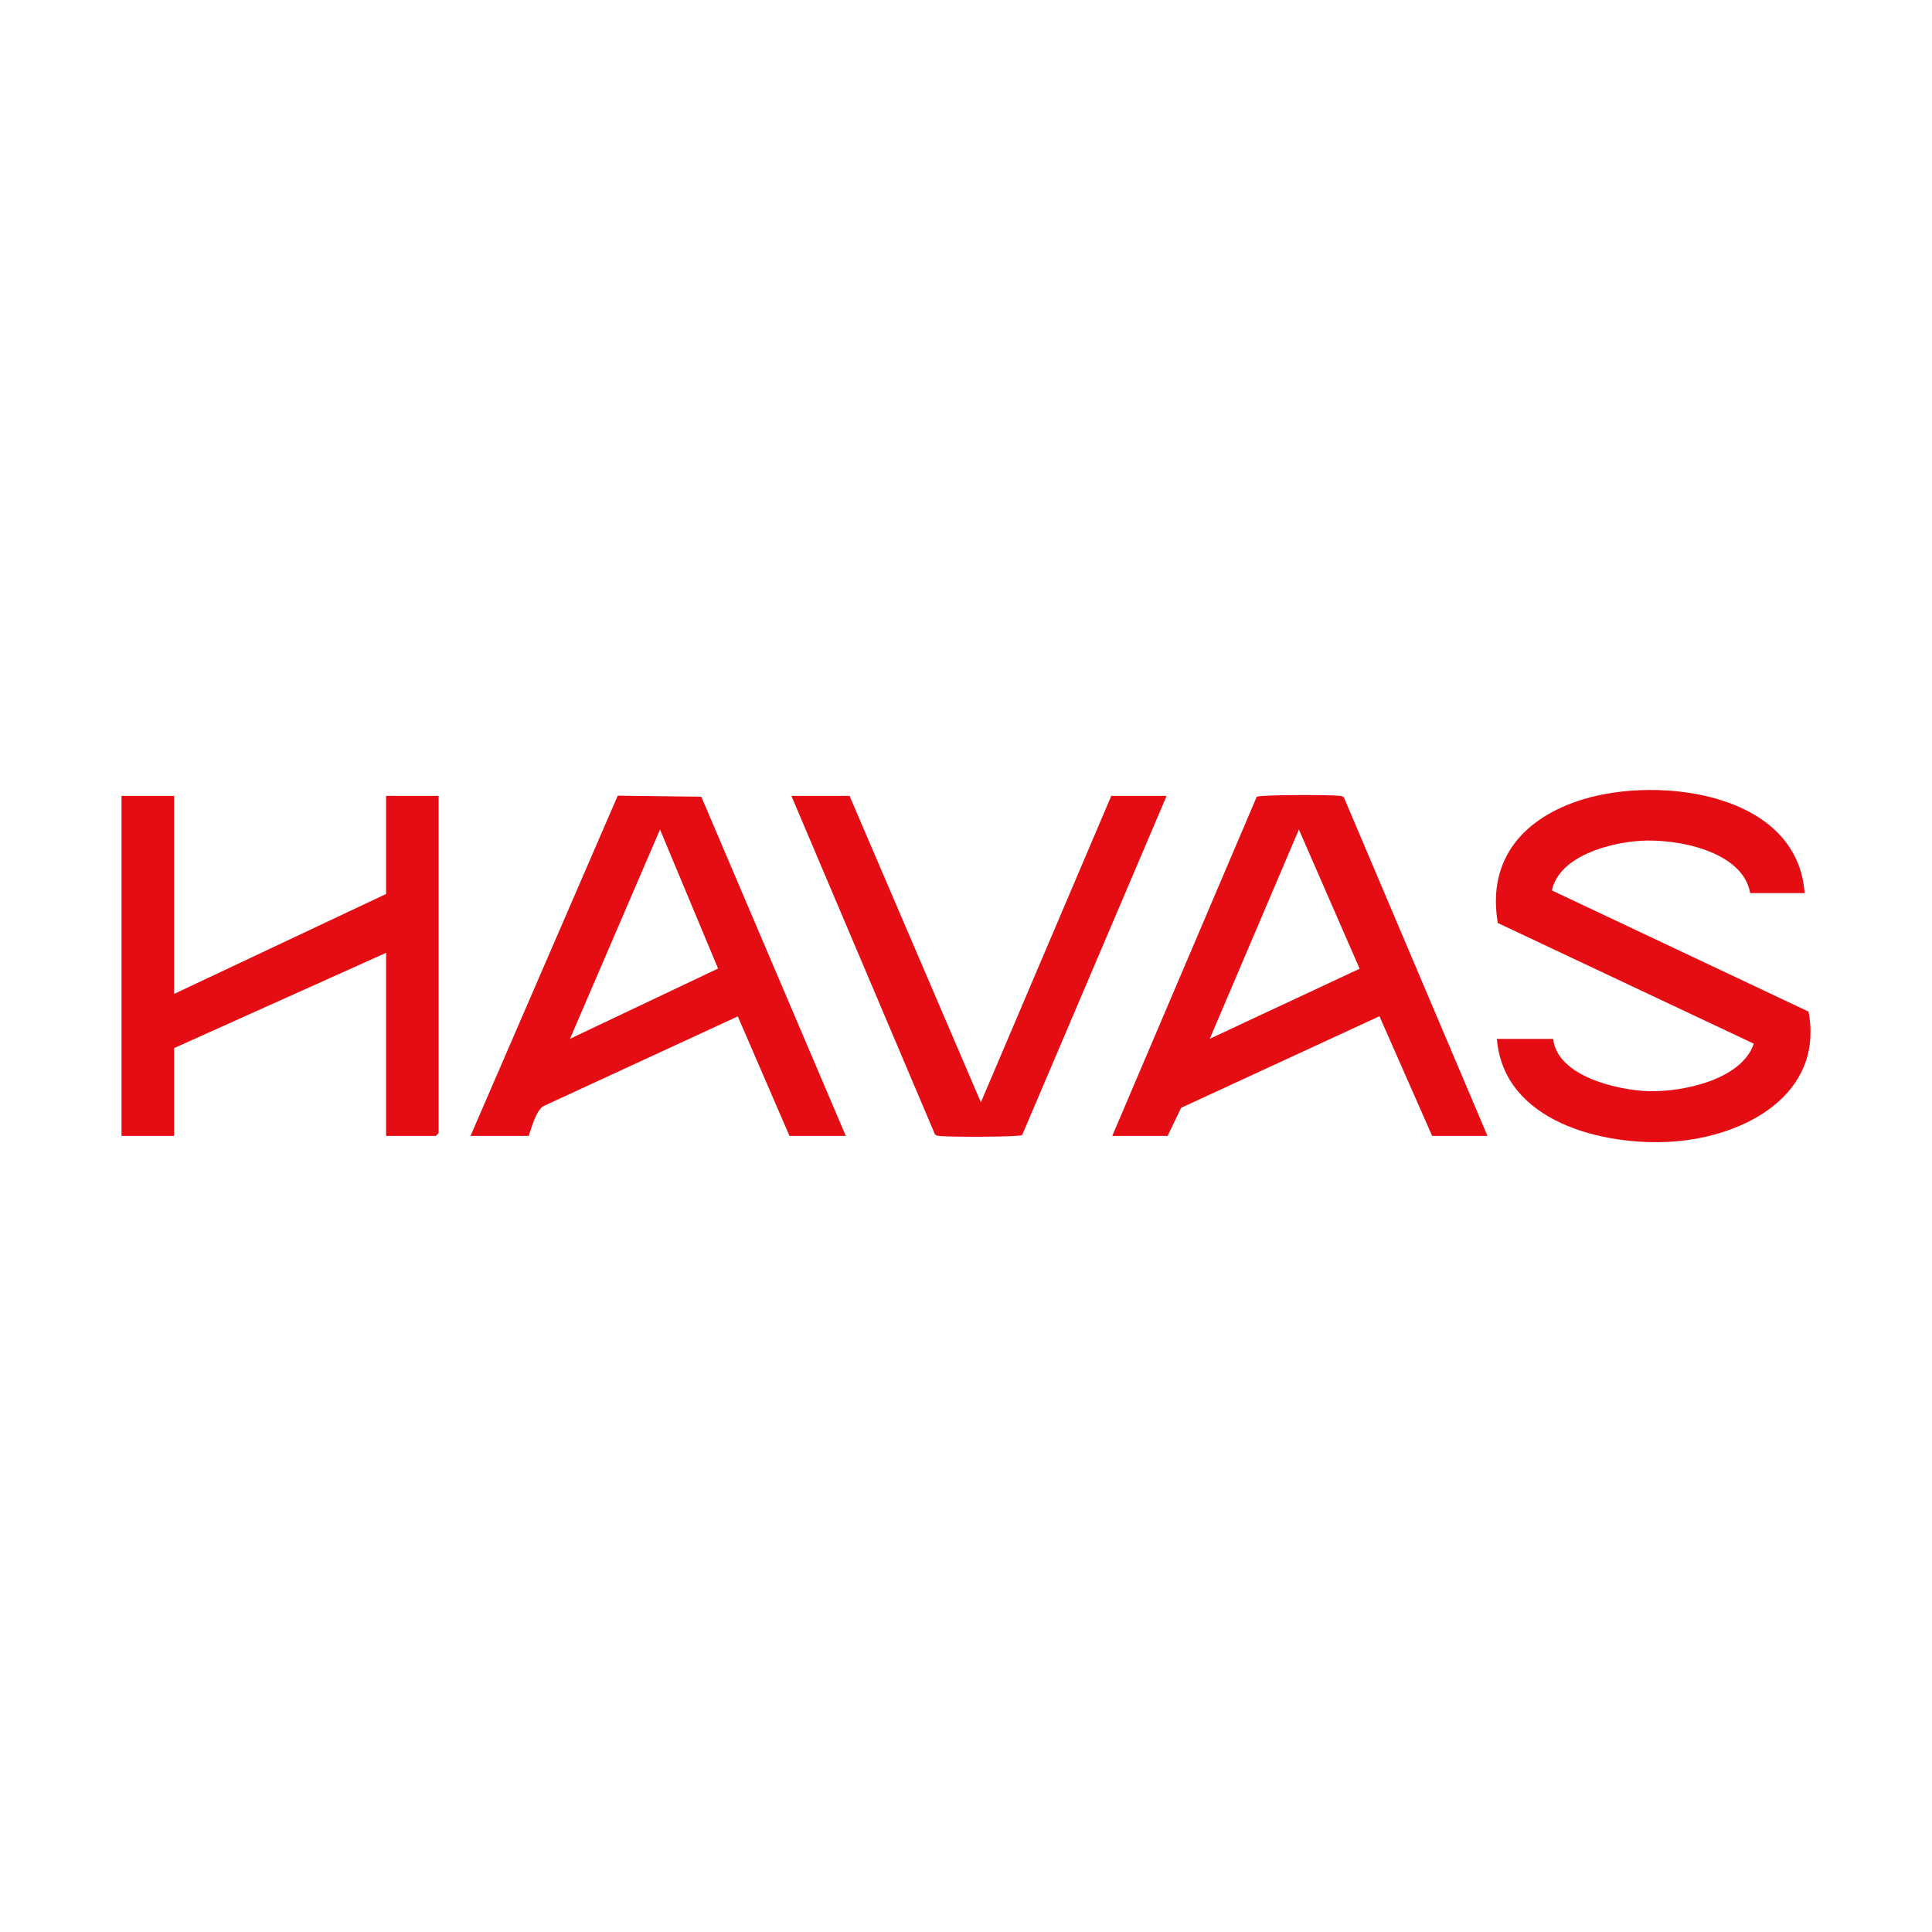
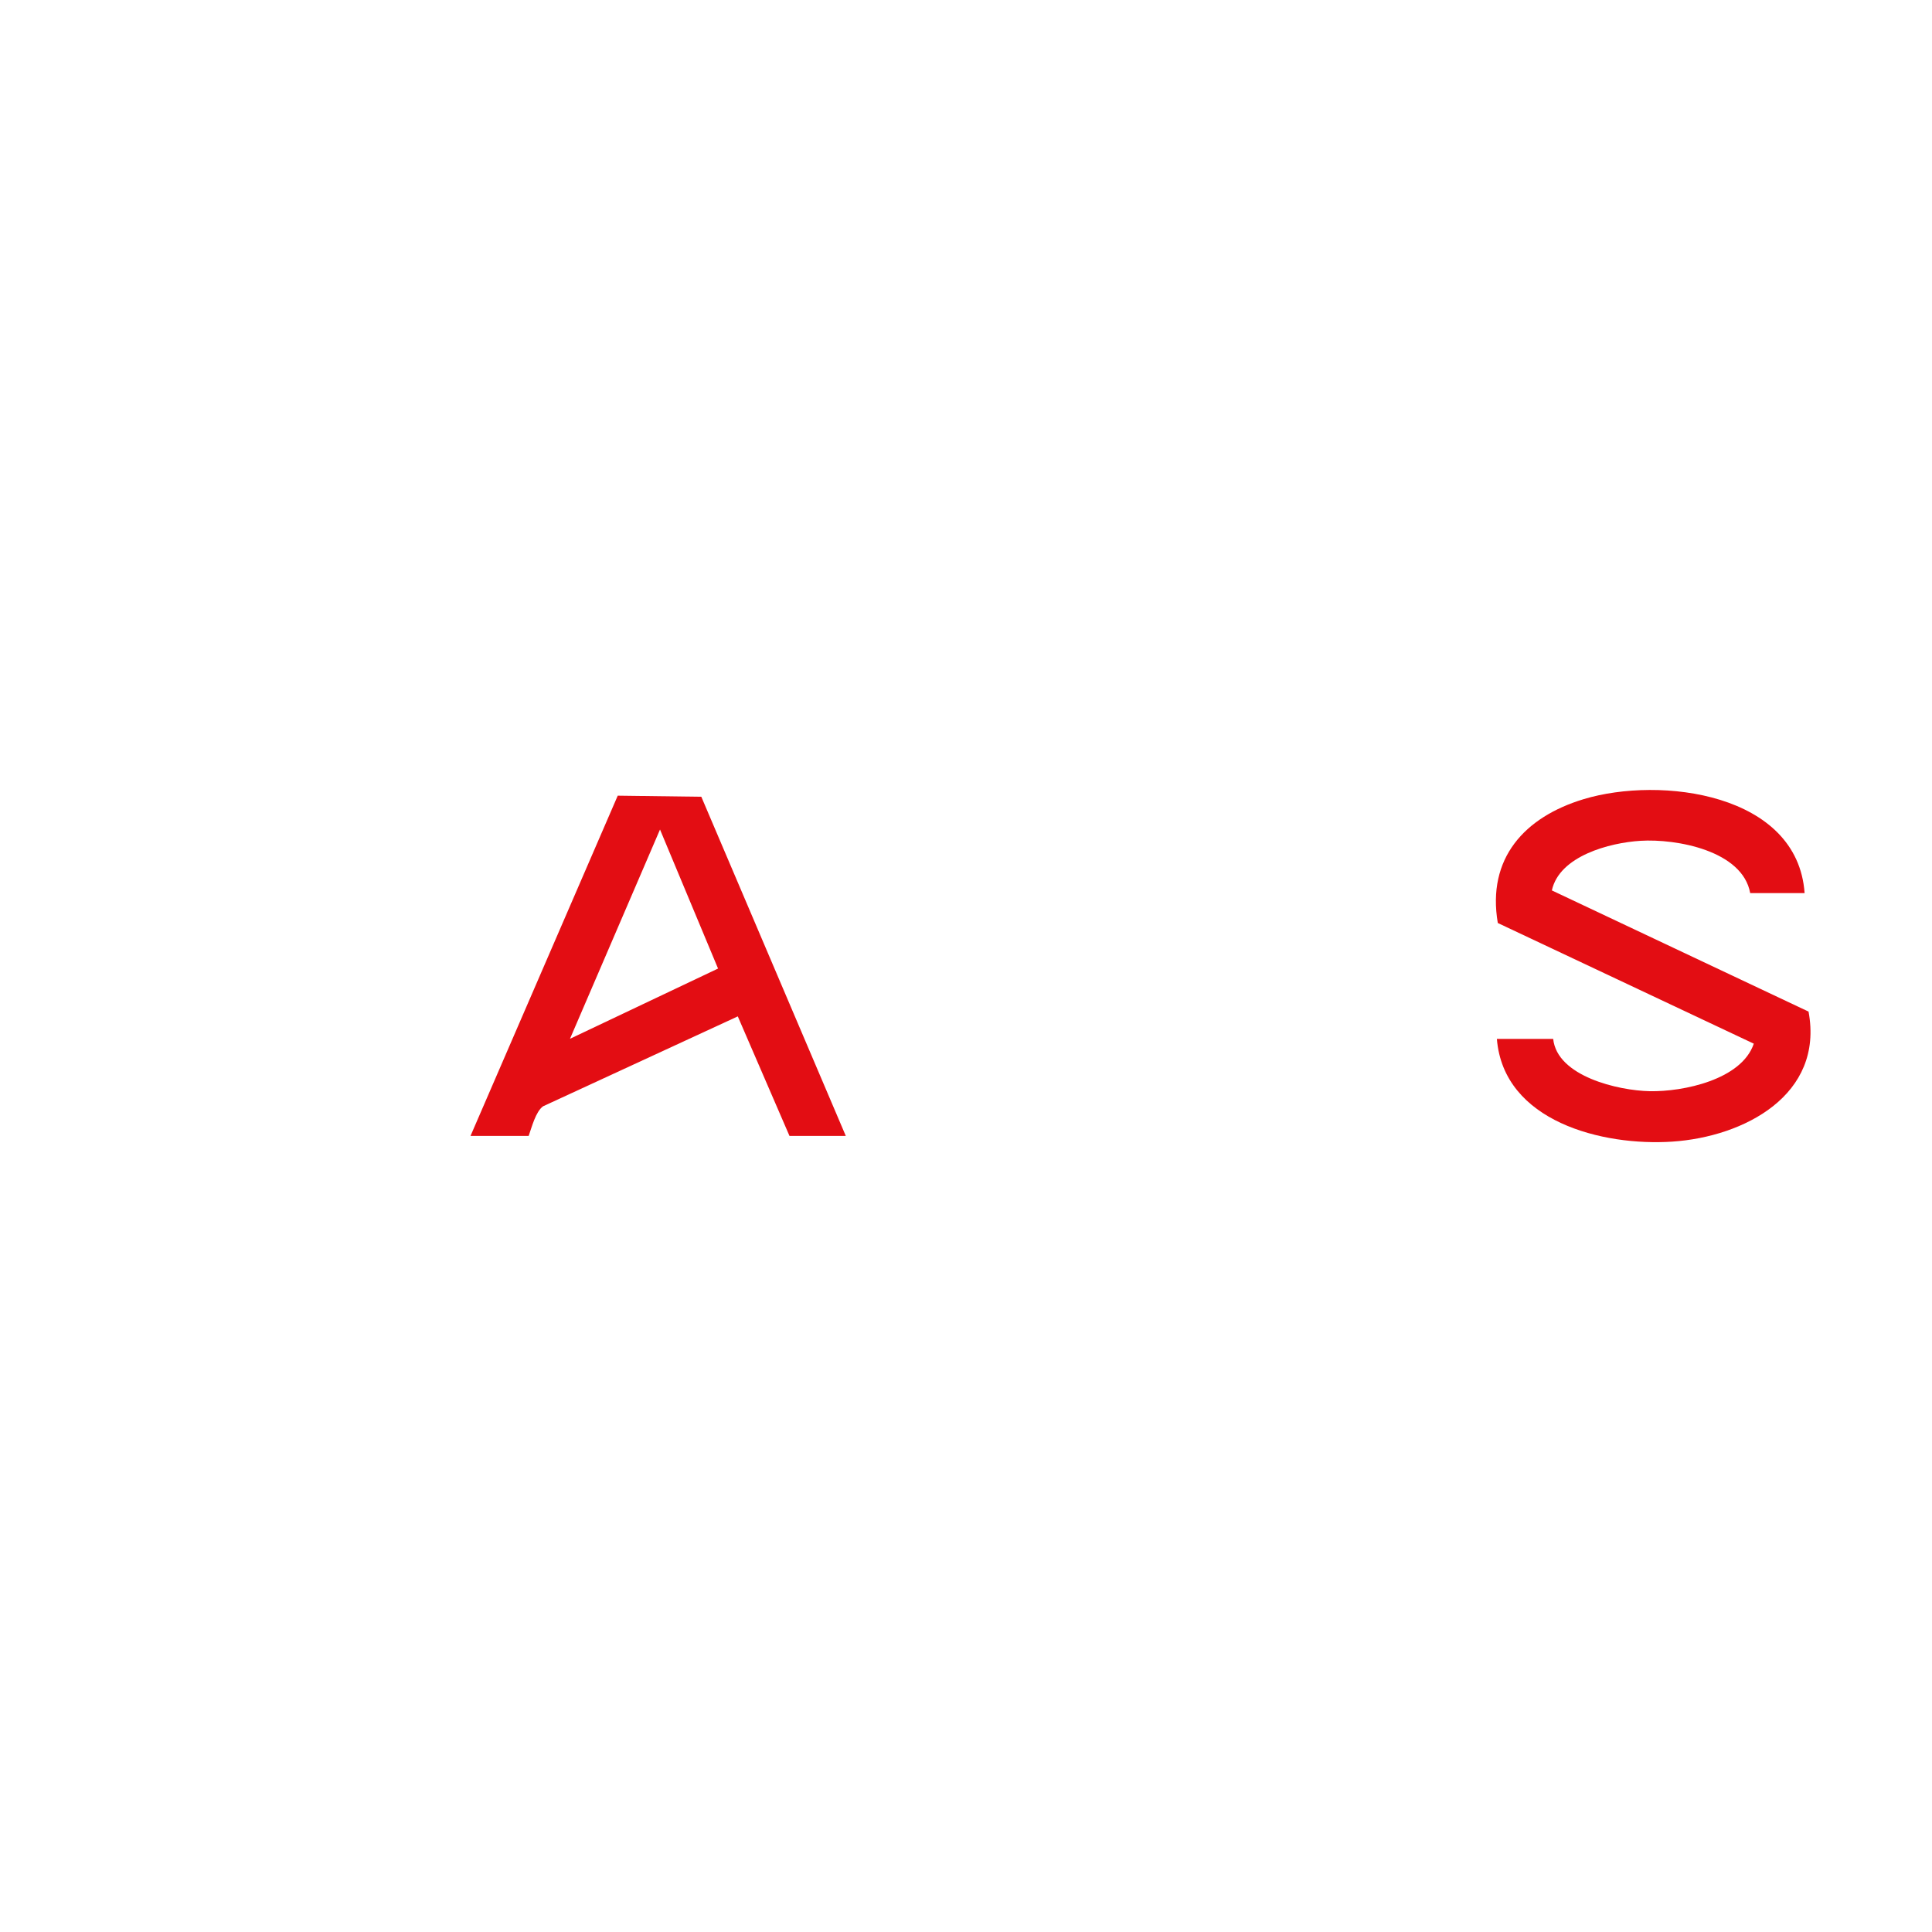
<svg xmlns="http://www.w3.org/2000/svg" id="katman_1" viewBox="0 0 500 500">
  <defs>
    <style>      .st0 {        fill: #e30d13;      }    </style>
  </defs>
-   <polygon class="st0" points="31.45 205.97 45.05 205.97 45.05 257.23 99.92 231.36 99.92 205.97 113.51 205.97 113.51 293.26 112.79 293.98 99.92 293.98 99.92 246.59 45.05 271.25 45.05 293.98 31.45 293.98 31.45 205.97" />
  <path class="st0" d="M401.96,268.84c.99,9.73,16.88,13.4,24.99,13.56,8.66.17,23.8-2.98,26.93-12.3l-66.25-31.23c-2.86-16.77,6.95-27.43,22.22-32.05,19.86-6.01,55.36-1.57,57.18,24.31h-14.08c-1.98-10.99-19.11-14.11-28.4-13.53-7.96.49-20.99,3.92-22.93,12.84l66.43,31.36c4.03,21.57-16.67,32.41-35.26,33.65-18.02,1.2-43.67-5.16-45.4-26.59h14.57Z" />
  <path class="st0" d="M218.89,293.98h-14.57l-13.38-30.94-50.4,23.27c-1.91,1.39-2.92,5.41-3.72,7.66h-15.05l38.1-88.05,21.63.28,37.39,87.77ZM147.51,268.84l38.32-18.18-15.02-35.98-23.3,54.16Z" />
-   <path class="st0" d="M384.96,293.98h-14.32l-13.64-30.98-51.33,23.7-3.5,7.28h-14.32l37.39-87.78c.91-.55,18.97-.52,21.15-.26.54.06,1.06.01,1.44.5l37.13,87.54ZM313.09,268.83l38.78-18.12-15.72-36.03-23.06,54.15Z" />
-   <path class="st0" d="M219.86,205.97l33.99,79.31,33.75-79.31h14.32l-37.39,87.78c-.91.55-18.97.52-21.15.26-.54-.06-1.06-.01-1.44-.5l-37.13-87.54h15.05Z" />
</svg>